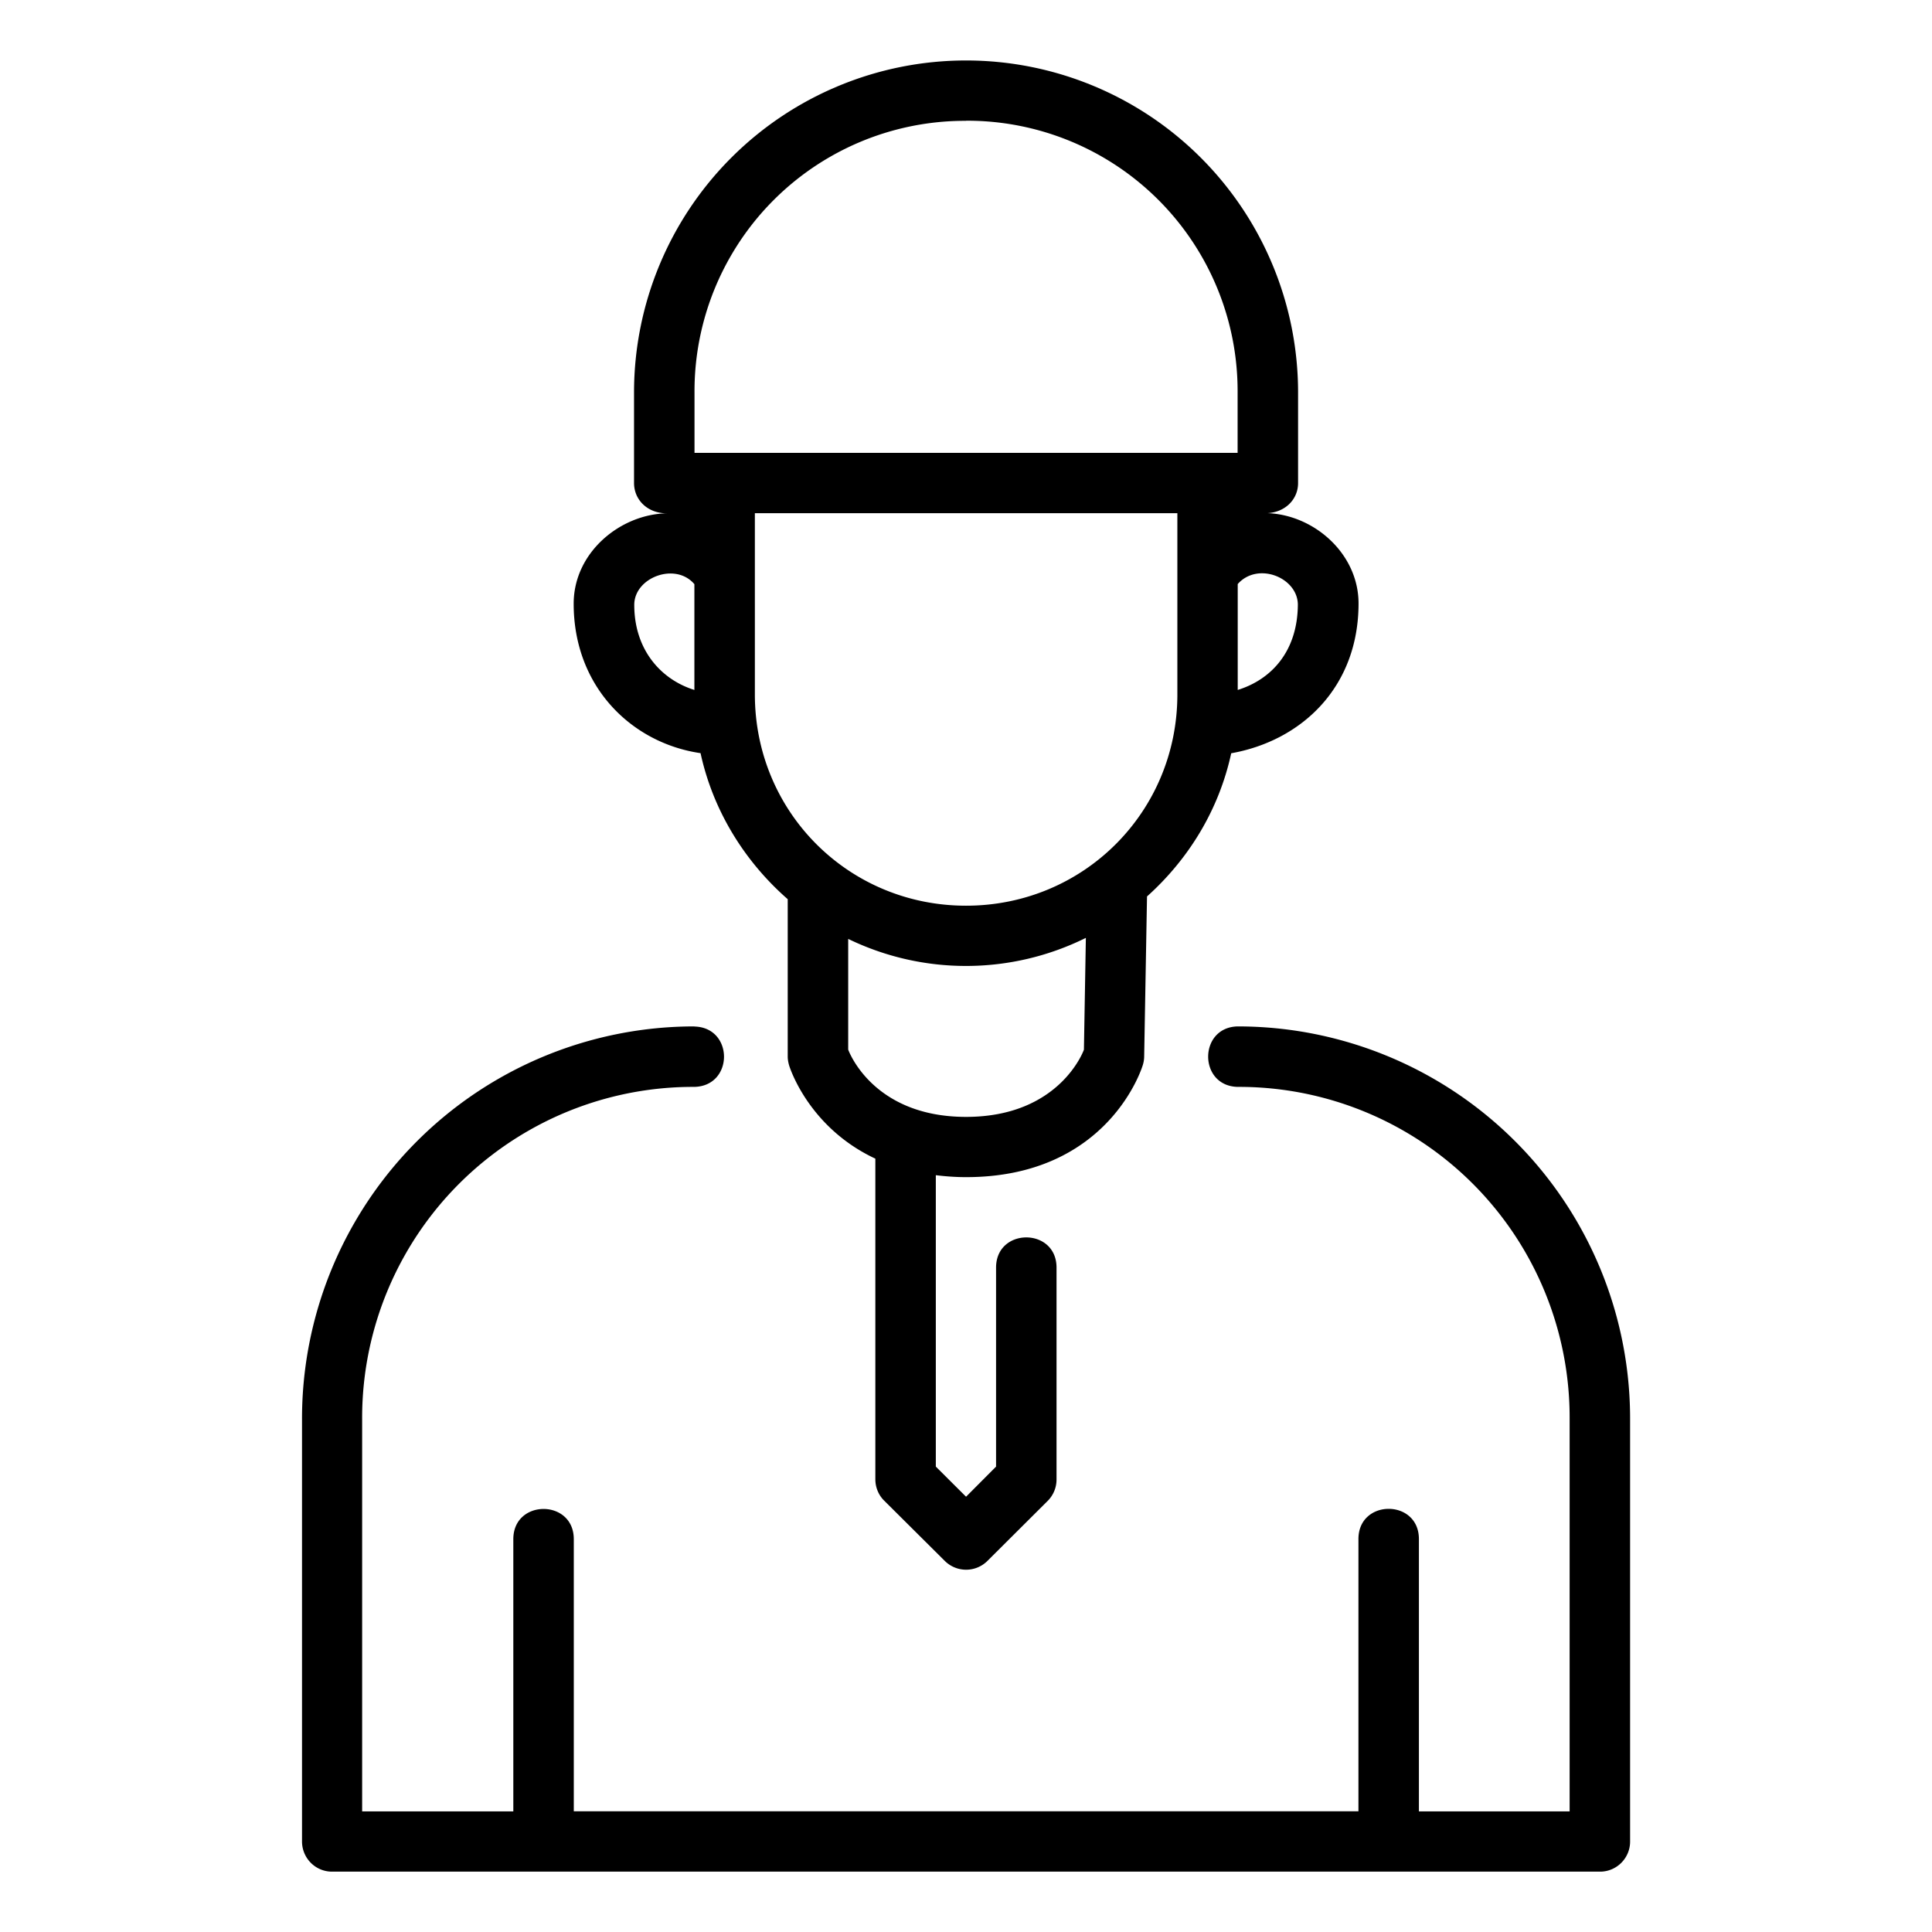
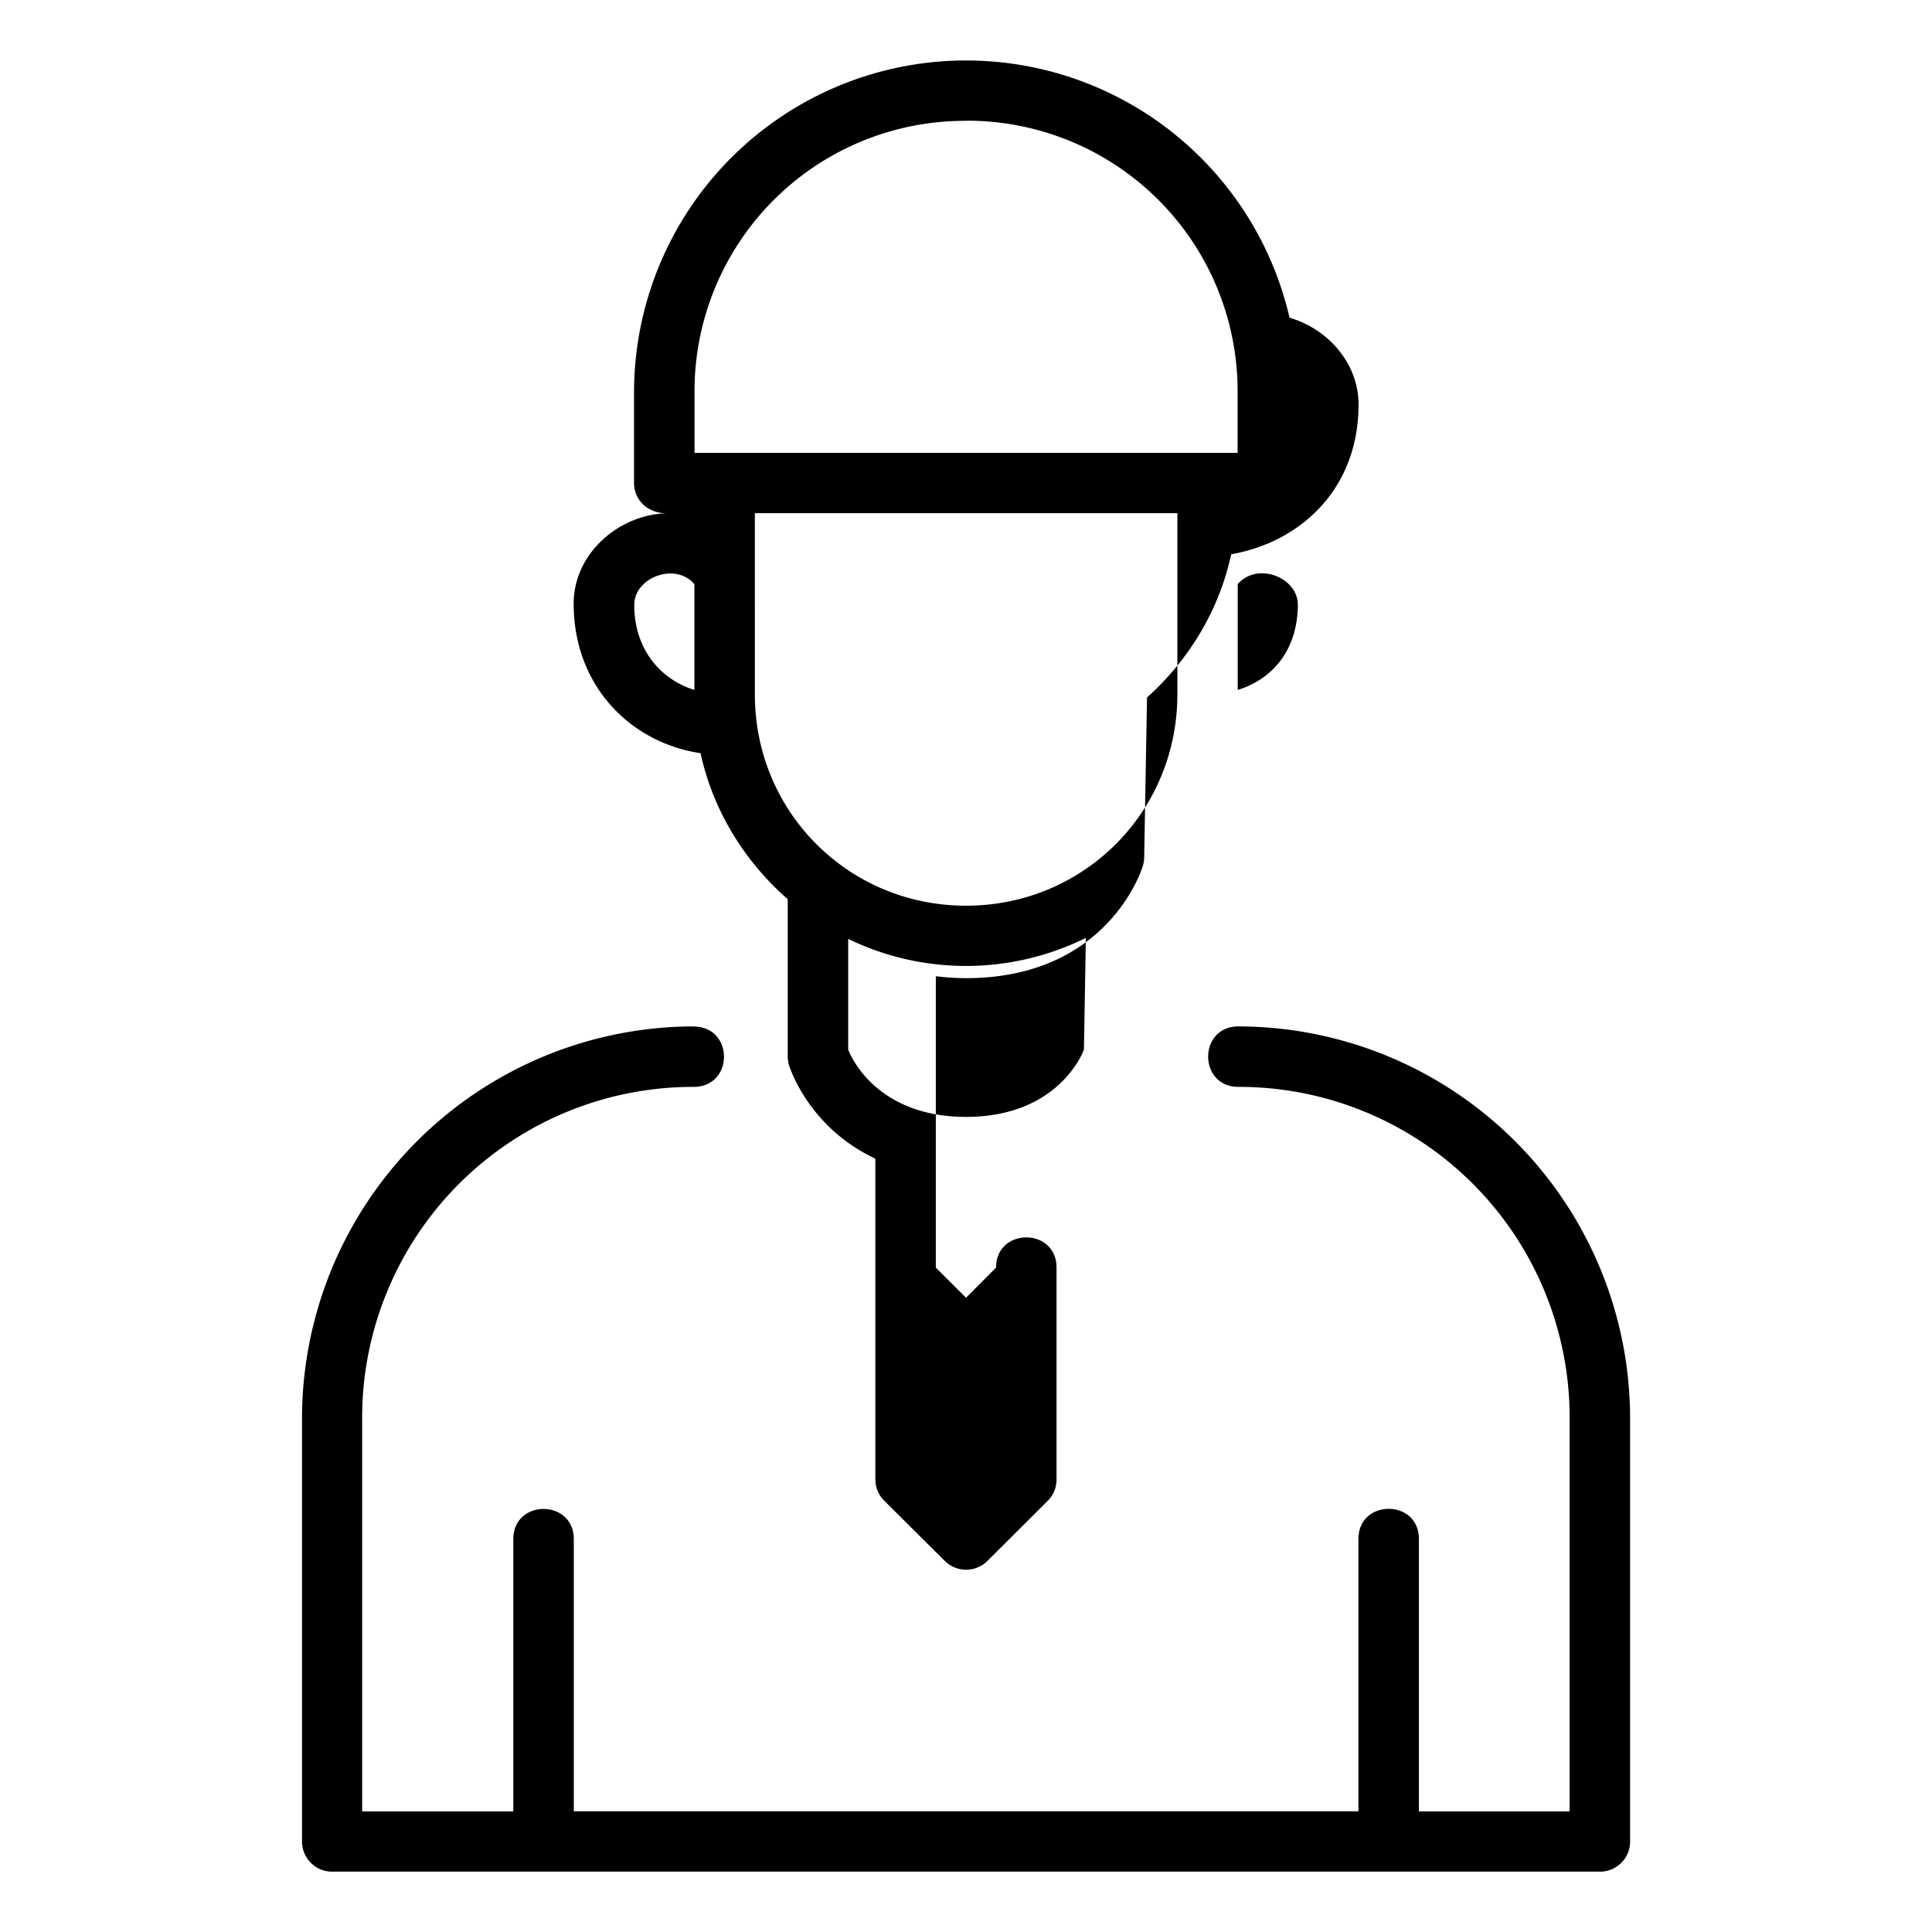
<svg xmlns="http://www.w3.org/2000/svg" version="1.1" width="512" height="512" x="0" y="0" viewBox="0 0 16.933 16.933" style="enable-background:new 0 0 512 512" xml:space="preserve" class="">
  <g>
-     <path d="M11.089 4.498c.17 0 .289-.119.288-.266V3.44a2.91 2.91 0 1 0-5.82 0v.793c0 .147.117.266.287.266-.407.008-.816.342-.816.792 0 .733.513 1.223 1.112 1.31.11.506.387.95.764 1.28v1.38c0 .025.005.051.012.076 0 0 .16.539.756.818v2.81c0 .071.028.139.078.188l.53.527a.265.265 0 0 0 .375 0l.529-.527a.265.265 0 0 0 .076-.187V11.11c0-.353-.53-.353-.53 0v1.744l-.263.264-.265-.264v-2.554c.083.01.17.017.265.017 1.261 0 1.549-.982 1.549-.982a.263.263 0 0 0 .012-.07l.025-1.408c.365-.328.63-.758.738-1.255.618-.11 1.116-.58 1.116-1.313 0-.441-.399-.787-.818-.792zm-2.622-3.44a2.37 2.37 0 0 1 2.38 2.381v.53h-4.76v-.53a2.37 2.37 0 0 1 2.38-2.38zm-1.851 3.44h3.703v1.588c0 1.03-.821 1.852-1.852 1.852-1.03 0-1.851-.821-1.851-1.852zm-.53.622v.927c-.29-.09-.527-.349-.527-.746 0-.24.361-.377.527-.181zm5.289.18c-.003.413-.236.657-.527.747v-.928c.176-.199.527-.057.527.182zM9.517 8.22 9.5 9.2s-.207.589-1.033.589-1.033-.59-1.033-.59v-.97a2.366 2.366 0 0 0 2.083-.009zm-3.43.776a3.438 3.438 0 0 0-3.44 3.44v3.703c0 .146.117.265.263.265h11.114c.146 0 .264-.12.263-.265v-3.703a3.438 3.438 0 0 0-3.44-3.44c-.344.008-.344.522 0 .53a2.898 2.898 0 0 1 2.91 2.91v3.44h-1.321v-2.387c0-.353-.53-.353-.53 0v2.386H5.029V13.49c0-.353-.53-.353-.53 0v2.386H3.174v-3.44a2.9 2.9 0 0 1 2.912-2.91c.346-.008.346-.521 0-.529z" fill="#000000" opacity="1" data-original="#000000" class="" />
+     <path d="M11.089 4.498c.17 0 .289-.119.288-.266V3.44a2.91 2.91 0 1 0-5.82 0v.793c0 .147.117.266.287.266-.407.008-.816.342-.816.792 0 .733.513 1.223 1.112 1.31.11.506.387.95.764 1.28v1.38c0 .025.005.051.012.076 0 0 .16.539.756.818v2.81c0 .071.028.139.078.188l.53.527a.265.265 0 0 0 .375 0l.529-.527a.265.265 0 0 0 .076-.187V11.11c0-.353-.53-.353-.53 0l-.263.264-.265-.264v-2.554c.083.01.17.017.265.017 1.261 0 1.549-.982 1.549-.982a.263.263 0 0 0 .012-.07l.025-1.408c.365-.328.63-.758.738-1.255.618-.11 1.116-.58 1.116-1.313 0-.441-.399-.787-.818-.792zm-2.622-3.44a2.37 2.37 0 0 1 2.38 2.381v.53h-4.76v-.53a2.37 2.37 0 0 1 2.38-2.38zm-1.851 3.44h3.703v1.588c0 1.03-.821 1.852-1.852 1.852-1.03 0-1.851-.821-1.851-1.852zm-.53.622v.927c-.29-.09-.527-.349-.527-.746 0-.24.361-.377.527-.181zm5.289.18c-.003.413-.236.657-.527.747v-.928c.176-.199.527-.057.527.182zM9.517 8.22 9.5 9.2s-.207.589-1.033.589-1.033-.59-1.033-.59v-.97a2.366 2.366 0 0 0 2.083-.009zm-3.43.776a3.438 3.438 0 0 0-3.44 3.44v3.703c0 .146.117.265.263.265h11.114c.146 0 .264-.12.263-.265v-3.703a3.438 3.438 0 0 0-3.44-3.44c-.344.008-.344.522 0 .53a2.898 2.898 0 0 1 2.91 2.91v3.44h-1.321v-2.387c0-.353-.53-.353-.53 0v2.386H5.029V13.49c0-.353-.53-.353-.53 0v2.386H3.174v-3.44a2.9 2.9 0 0 1 2.912-2.91c.346-.008.346-.521 0-.529z" fill="#000000" opacity="1" data-original="#000000" class="" />
  </g>
</svg>